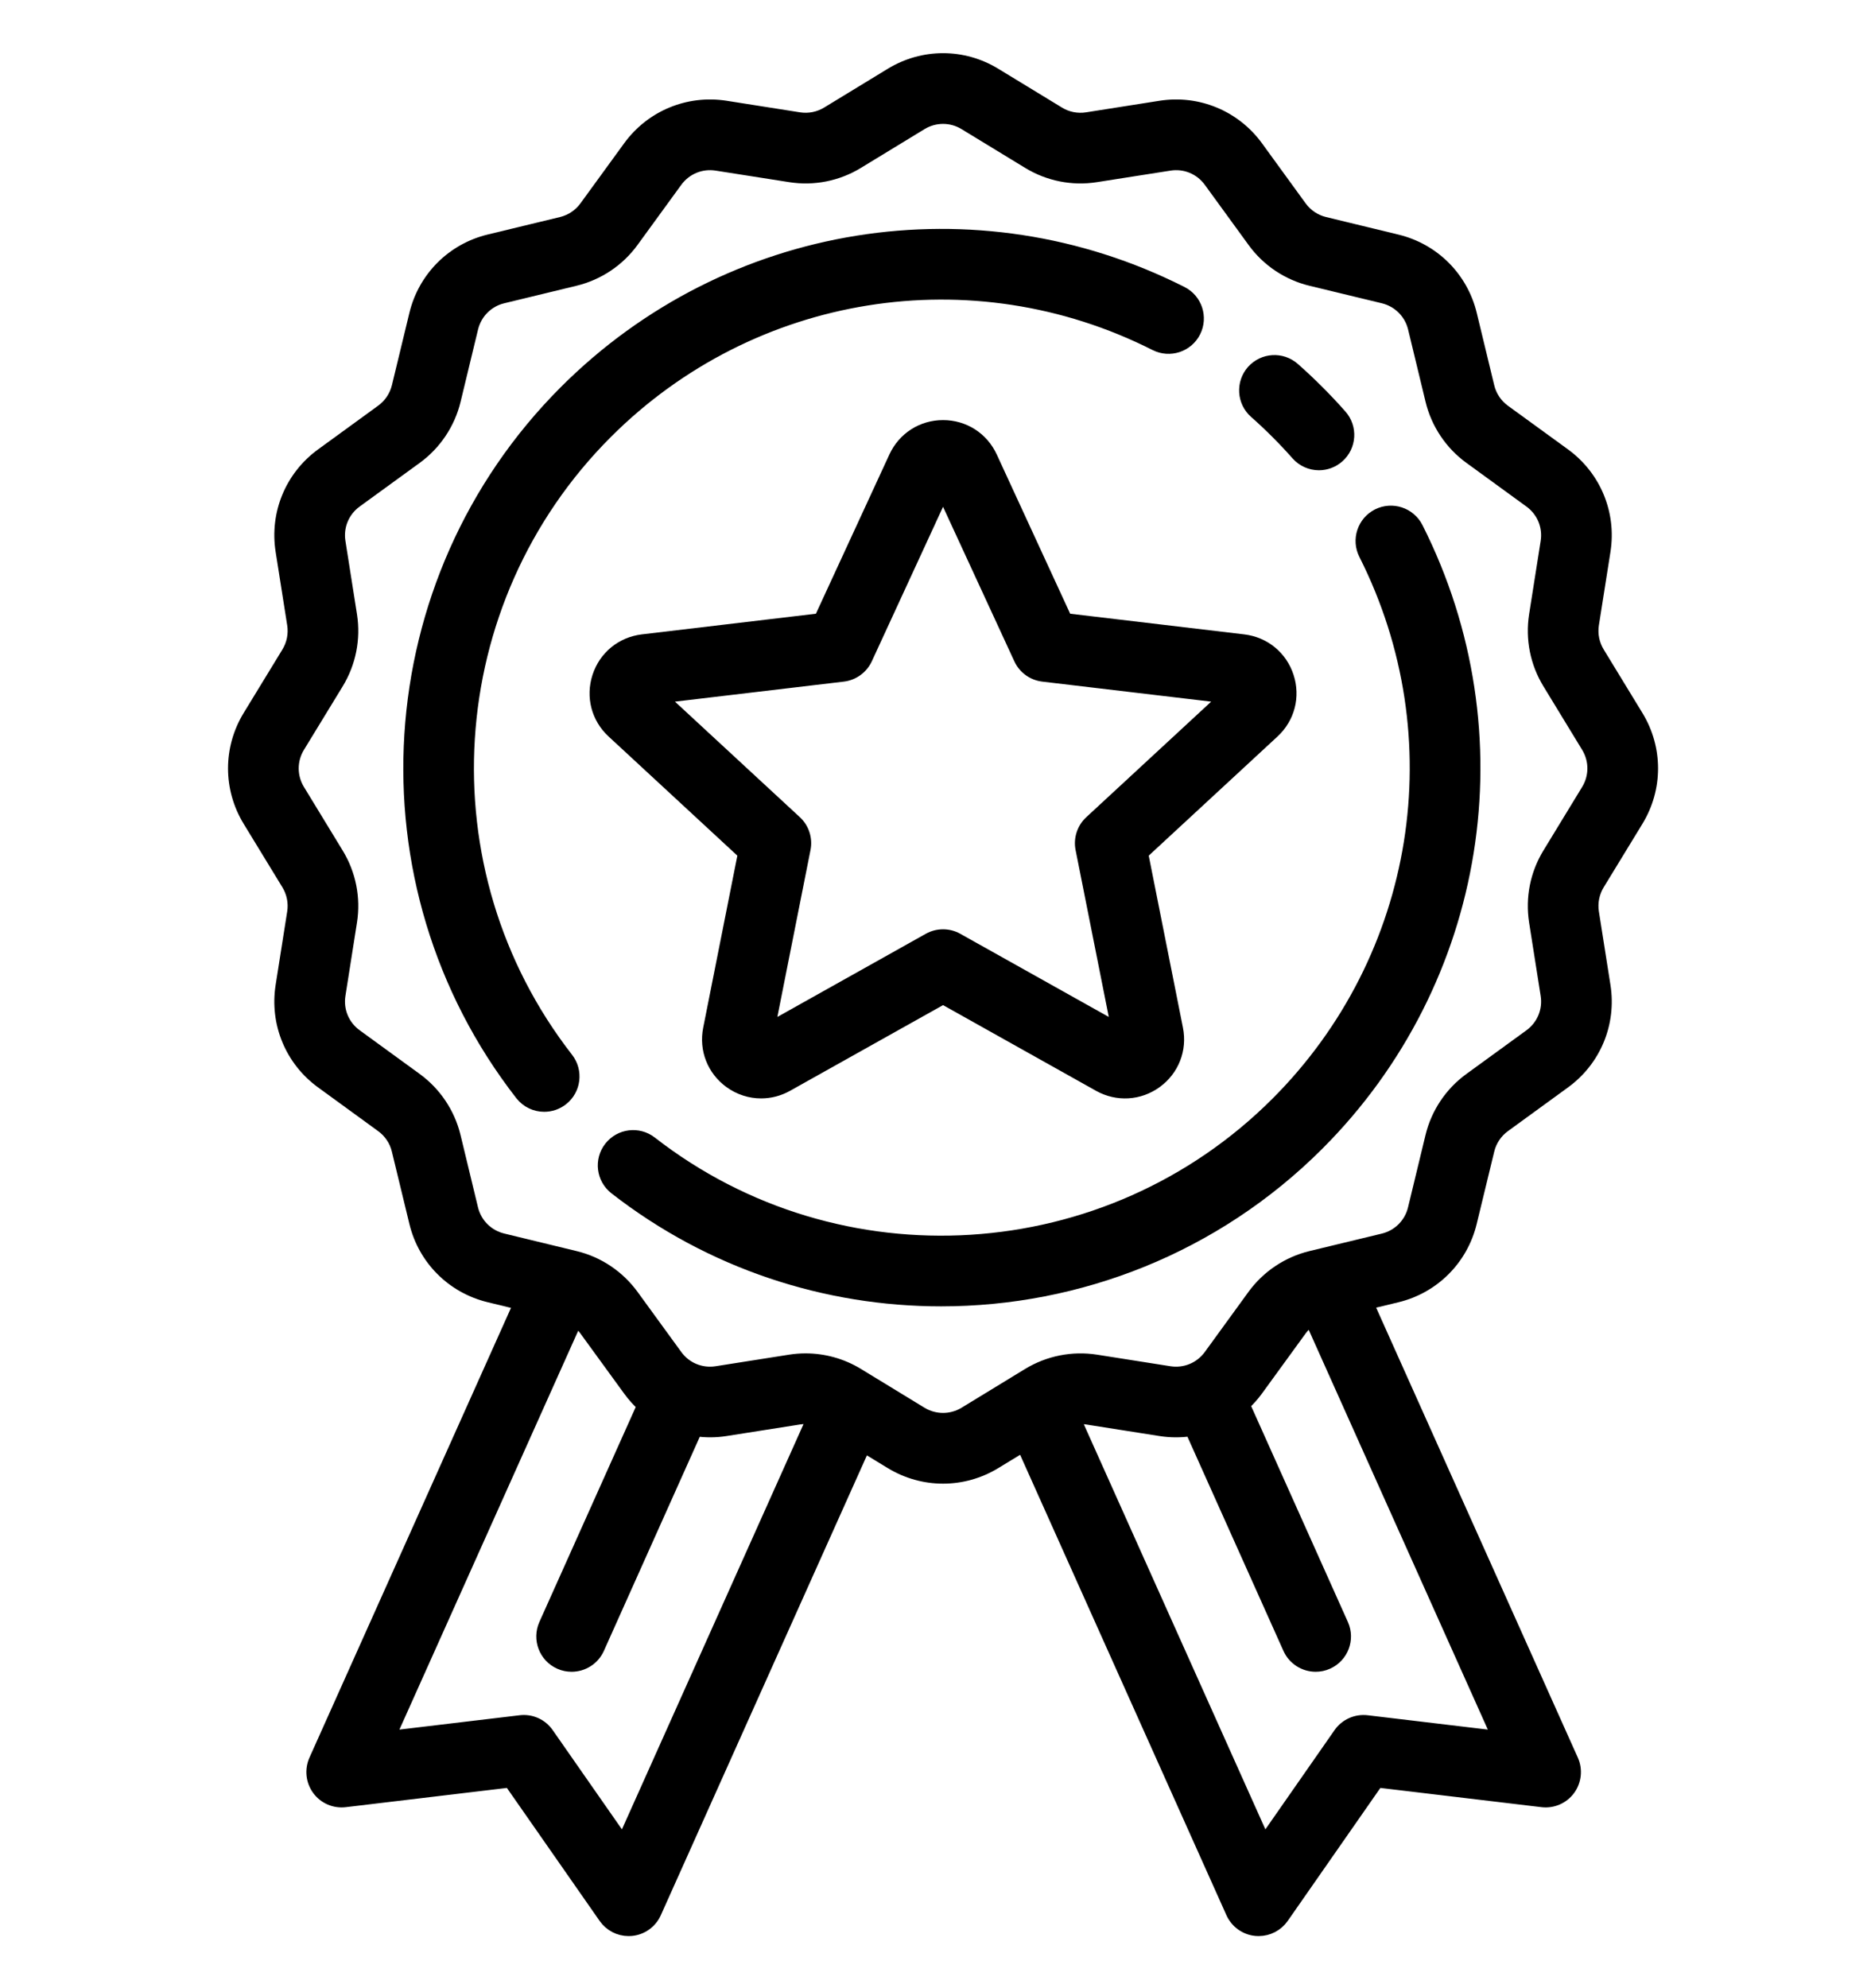
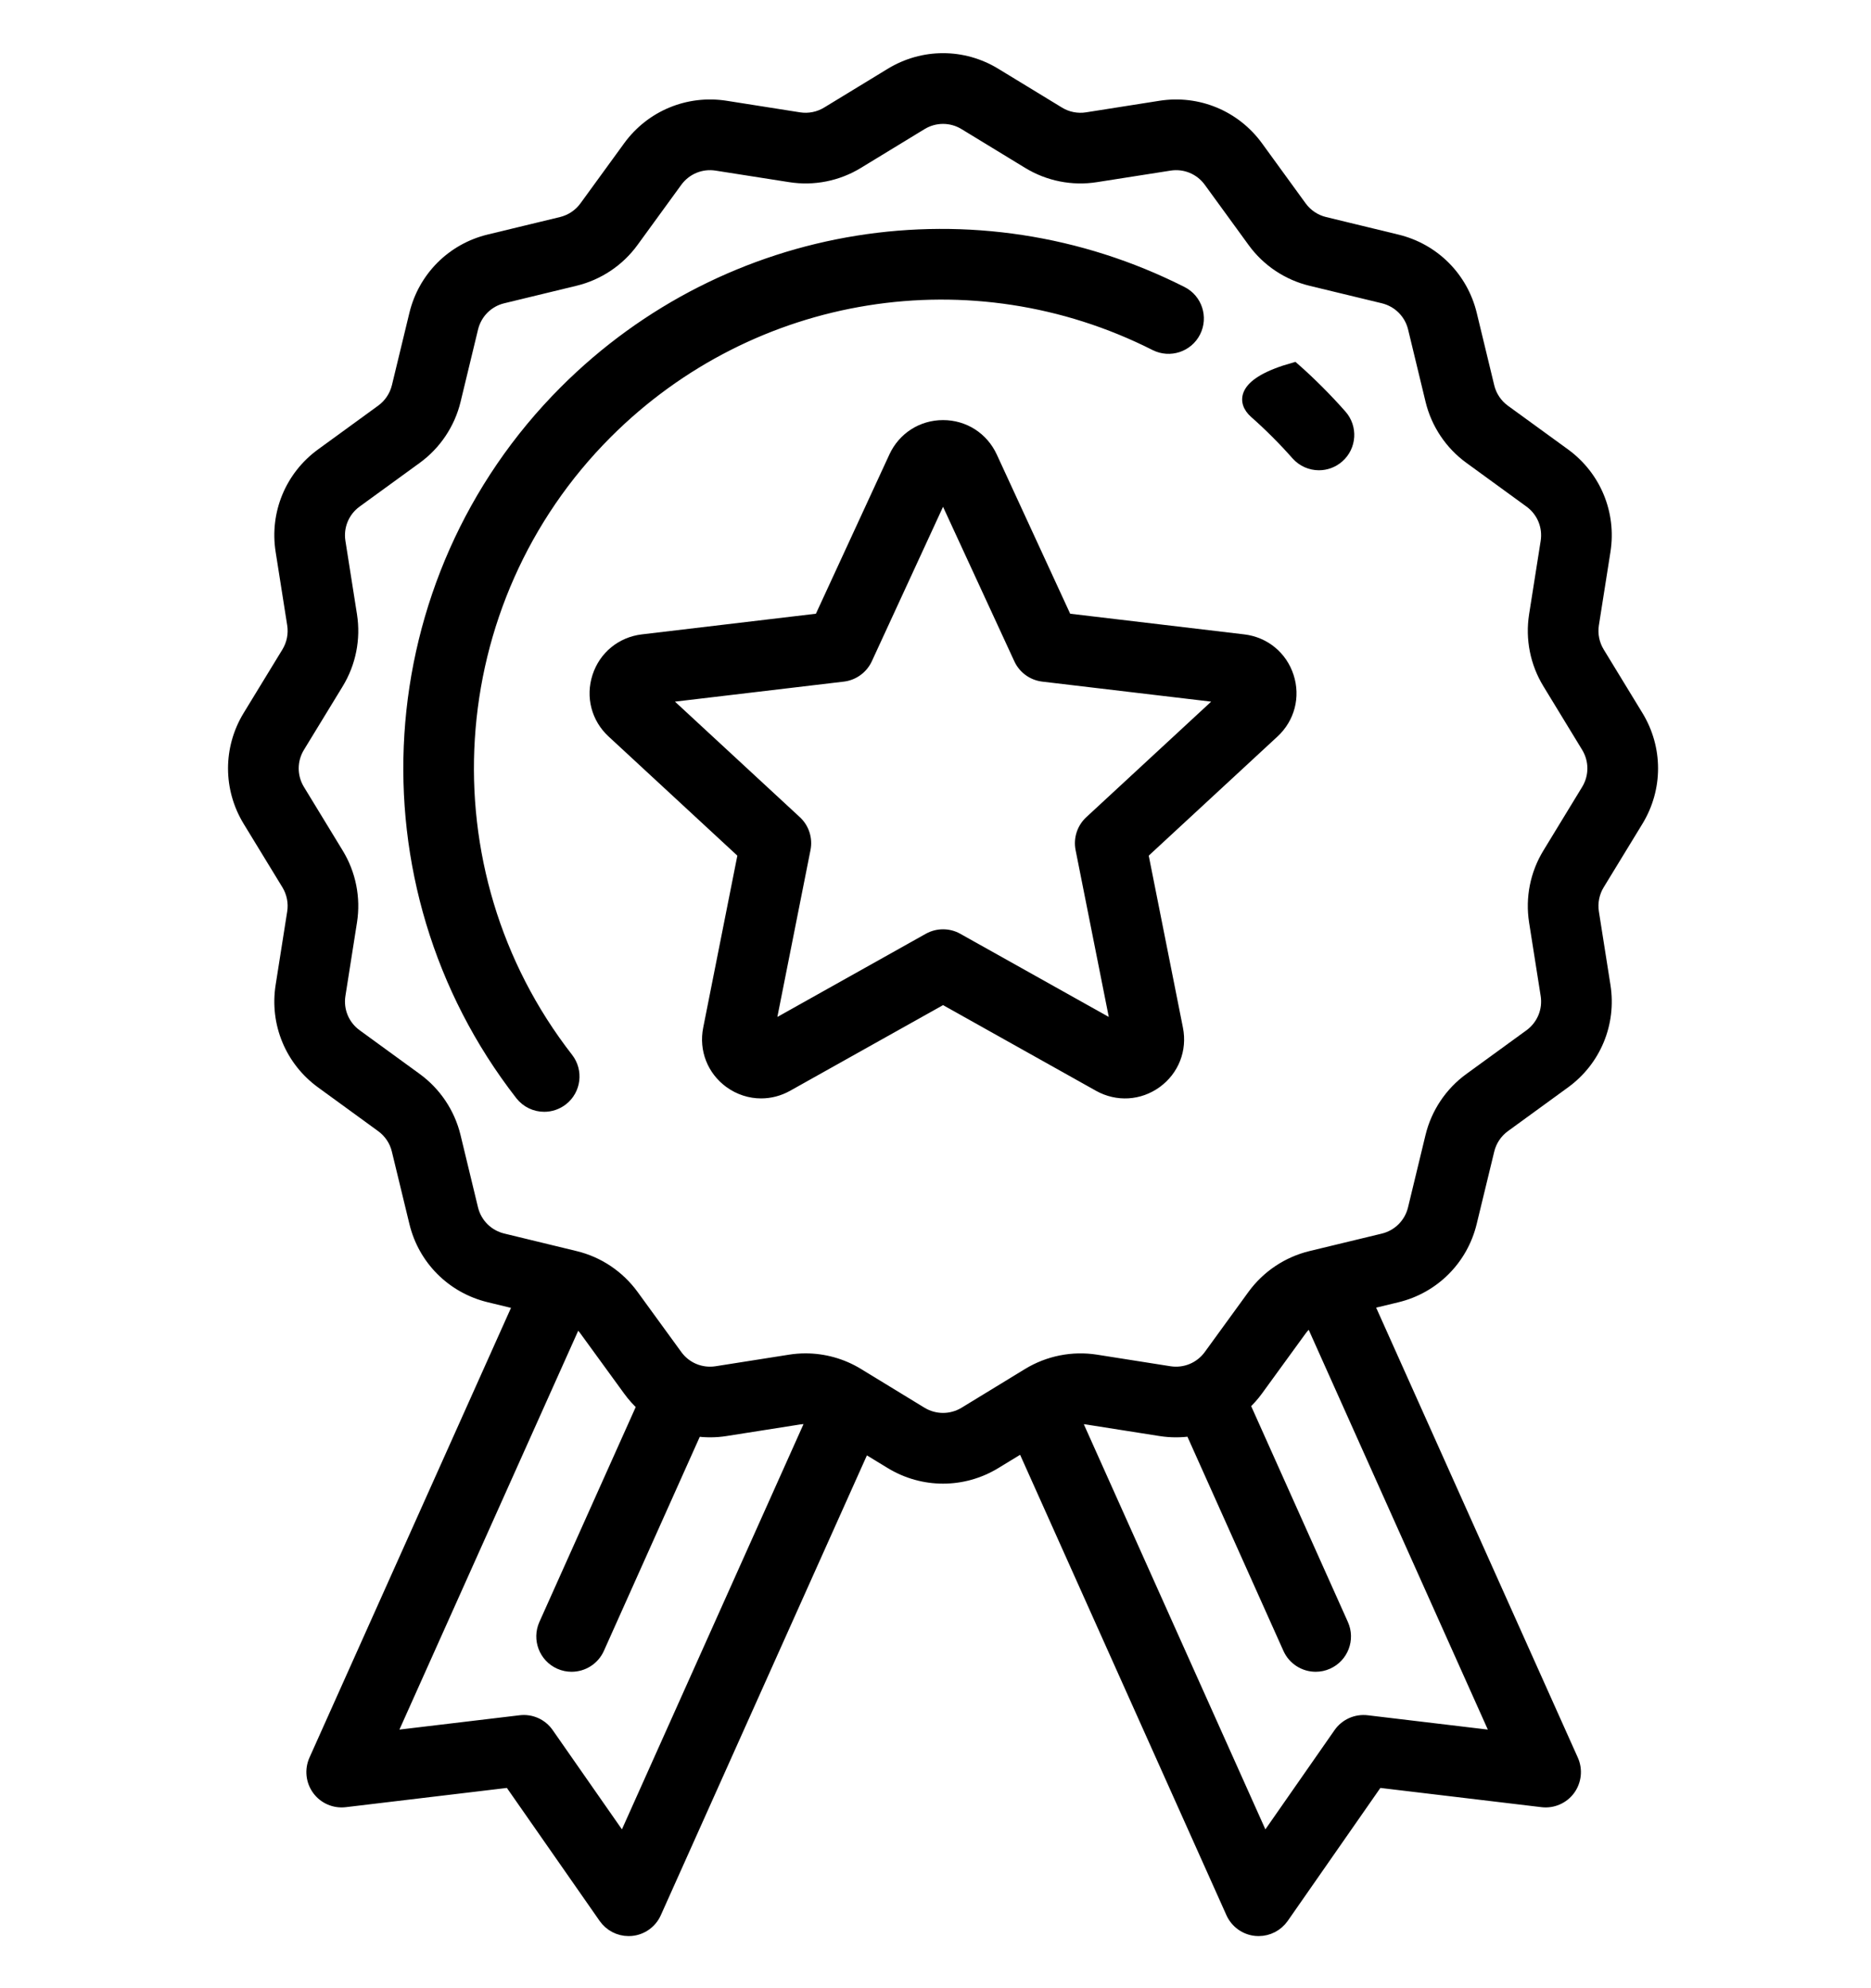
<svg xmlns="http://www.w3.org/2000/svg" width="32" height="34" viewBox="0 0 32 34" fill="none">
  <rect width="32" height="32" fill="black" fill-opacity="0" transform="translate(0 1.009)" />
-   <rect width="24.258" height="32" fill="black" fill-opacity="0" transform="translate(4 1.009)" />
  <rect width="13.492" height="14.899" fill="black" fill-opacity="0" transform="translate(6.998 4.014)" />
  <rect width="13.492" height="14.899" fill="black" fill-opacity="0" transform="translate(6.998 4.014)" />
  <path d="M20.213 4.997C16.694 3.218 12.454 3.898 9.664 6.689C6.421 9.932 6.097 15.104 8.909 18.718C9.009 18.846 9.157 18.913 9.308 18.913C9.416 18.913 9.525 18.878 9.617 18.807C9.837 18.636 9.876 18.319 9.705 18.099C7.204 14.885 7.493 10.286 10.377 7.402C12.859 4.92 16.629 4.315 19.758 5.897C20.007 6.022 20.31 5.923 20.436 5.674C20.561 5.425 20.462 5.122 20.213 4.997Z" fill="black" stroke="black" stroke-width="0.2" />
  <rect width="14.896" height="13.493" fill="black" fill-opacity="0" transform="translate(10.324 8.747)" />
  <rect width="14.896" height="13.493" fill="black" fill-opacity="0" transform="translate(10.324 8.747)" />
-   <path d="M24.239 9.024C24.113 8.776 23.81 8.676 23.561 8.801C23.313 8.927 23.213 9.23 23.339 9.479C24.919 12.609 24.314 16.379 21.833 18.86C18.949 21.744 14.351 22.033 11.138 19.532C10.918 19.361 10.602 19.401 10.431 19.62C10.259 19.84 10.299 20.157 10.519 20.328C12.165 21.61 14.134 22.24 16.097 22.24C18.443 22.24 20.78 21.339 22.546 19.573C25.336 16.783 26.016 12.544 24.239 9.024Z" fill="black" stroke="black" stroke-width="0.2" />
  <rect width="1.769" height="1.77" fill="black" fill-opacity="0" transform="translate(21.293 6.172)" />
  <rect width="1.769" height="1.77" fill="black" fill-opacity="0" transform="translate(21.293 6.172)" />
-   <path d="M22.936 7.104C22.811 6.962 22.68 6.823 22.546 6.689C22.412 6.555 22.273 6.423 22.131 6.299C21.922 6.114 21.604 6.134 21.419 6.342C21.235 6.551 21.255 6.87 21.463 7.054C21.589 7.165 21.713 7.282 21.833 7.402C21.952 7.521 22.069 7.645 22.18 7.771C22.28 7.884 22.419 7.942 22.558 7.942C22.677 7.942 22.796 7.9 22.892 7.815C23.101 7.631 23.12 7.312 22.936 7.104Z" fill="black" stroke="black" stroke-width="0.2" />
-   <rect width="24.258" height="32" fill="black" fill-opacity="0" transform="translate(4 1.009)" />
+   <path d="M22.936 7.104C22.811 6.962 22.68 6.823 22.546 6.689C22.412 6.555 22.273 6.423 22.131 6.299C21.235 6.551 21.255 6.87 21.463 7.054C21.589 7.165 21.713 7.282 21.833 7.402C21.952 7.521 22.069 7.645 22.18 7.771C22.28 7.884 22.419 7.942 22.558 7.942C22.677 7.942 22.796 7.9 22.892 7.815C23.101 7.631 23.12 7.312 22.936 7.104Z" fill="black" stroke="black" stroke-width="0.2" />
  <rect width="24.258" height="32" fill="black" fill-opacity="0" transform="translate(4 1.009)" />
  <path d="M28.006 14.035C28.342 13.483 28.342 12.798 28.006 12.246L27.343 11.159C27.255 11.015 27.221 10.845 27.247 10.679L27.445 9.423C27.546 8.782 27.283 8.148 26.759 7.766L25.731 7.019C25.595 6.92 25.498 6.775 25.459 6.612L25.16 5.375C25.008 4.746 24.523 4.261 23.894 4.109L22.657 3.809C22.494 3.77 22.349 3.673 22.25 3.537L21.503 2.509C21.121 1.985 20.487 1.722 19.847 1.822L18.59 2.02C18.425 2.046 18.254 2.013 18.111 1.925L17.023 1.262C16.472 0.925 15.787 0.925 15.235 1.262L14.147 1.925C14.004 2.012 13.834 2.046 13.668 2.02L12.412 1.822C11.772 1.722 11.137 1.985 10.756 2.509L10.008 3.537C9.909 3.673 9.765 3.769 9.601 3.809L8.364 4.108C7.736 4.26 7.251 4.745 7.099 5.374L6.8 6.611C6.76 6.775 6.663 6.919 6.527 7.018L5.499 7.766C4.975 8.147 4.712 8.782 4.813 9.422L5.011 10.679C5.037 10.845 5.003 11.015 4.916 11.158L4.252 12.246C3.916 12.798 3.916 13.483 4.252 14.035L4.916 15.123C5.003 15.266 5.037 15.437 5.011 15.602L4.813 16.859C4.712 17.499 4.975 18.134 5.499 18.515L6.527 19.263C6.663 19.362 6.76 19.506 6.799 19.669L7.099 20.907C7.25 21.535 7.735 22.02 8.364 22.172L8.88 22.297L5.384 30.098C5.31 30.264 5.33 30.457 5.438 30.604C5.545 30.75 5.723 30.827 5.904 30.805L8.717 30.469L10.338 32.793C10.433 32.929 10.588 33.009 10.751 33.009C10.767 33.009 10.783 33.008 10.799 33.007C10.979 32.99 11.137 32.877 11.211 32.711L14.782 24.744L15.235 25.02C15.511 25.188 15.82 25.272 16.129 25.272C16.438 25.272 16.747 25.188 17.023 25.02L17.492 24.734L21.067 32.711C21.142 32.877 21.299 32.99 21.48 33.007C21.496 33.008 21.512 33.009 21.527 33.009C21.691 33.009 21.846 32.929 21.941 32.794L23.561 30.469L26.375 30.805C26.555 30.827 26.733 30.75 26.841 30.604C26.948 30.457 26.969 30.264 26.895 30.099L23.396 22.293L23.894 22.173C24.522 22.021 25.007 21.536 25.159 20.907L25.459 19.67C25.498 19.507 25.595 19.362 25.731 19.263L26.759 18.515C27.283 18.134 27.546 17.5 27.445 16.859L27.247 15.602C27.221 15.437 27.255 15.266 27.342 15.123L28.006 14.035ZM10.656 31.486L9.371 29.644C9.265 29.491 9.083 29.409 8.898 29.432L6.668 29.698L9.854 22.591C9.912 22.633 9.964 22.685 10.007 22.744L10.755 23.772C10.826 23.87 10.906 23.959 10.993 24.038L9.316 27.779C9.203 28.033 9.316 28.331 9.57 28.445C9.637 28.475 9.707 28.489 9.776 28.489C9.969 28.489 10.153 28.378 10.237 28.191L11.907 24.463C12.072 24.486 12.241 24.486 12.411 24.459L13.668 24.261C13.743 24.249 13.819 24.25 13.893 24.263L10.656 31.486ZM25.61 29.698L23.381 29.432C23.196 29.41 23.014 29.491 22.907 29.644L21.623 31.486L18.384 24.26C18.452 24.251 18.522 24.251 18.59 24.261L19.846 24.459C20.023 24.487 20.199 24.486 20.37 24.461L22.042 28.191C22.126 28.378 22.31 28.489 22.502 28.489C22.571 28.489 22.641 28.475 22.708 28.445C22.962 28.331 23.076 28.033 22.962 27.779L21.279 24.023C21.36 23.948 21.435 23.865 21.502 23.773L22.25 22.744C22.297 22.68 22.355 22.624 22.42 22.579L25.61 29.698ZM27.145 13.51L26.482 14.598C26.27 14.945 26.188 15.357 26.251 15.759L26.449 17.016C26.491 17.28 26.382 17.542 26.166 17.7L25.137 18.448C24.808 18.687 24.574 19.037 24.478 19.433L24.179 20.67C24.116 20.93 23.916 21.13 23.657 21.193L22.419 21.492C22.024 21.588 21.674 21.822 21.434 22.151L20.687 23.179C20.529 23.396 20.267 23.504 20.003 23.463L18.747 23.265C18.345 23.202 17.933 23.284 17.586 23.495L16.498 24.159C16.27 24.297 15.988 24.297 15.76 24.159L14.672 23.495C14.401 23.33 14.091 23.244 13.777 23.244C13.689 23.244 13.599 23.251 13.511 23.265L12.254 23.463C11.99 23.504 11.728 23.396 11.571 23.179L10.823 22.151C10.583 21.822 10.234 21.587 9.838 21.492L8.601 21.192C8.341 21.129 8.141 20.929 8.078 20.67L7.779 19.432C7.683 19.037 7.449 18.687 7.12 18.447L6.092 17.699C5.876 17.542 5.767 17.28 5.809 17.016L6.007 15.759C6.07 15.357 5.988 14.945 5.776 14.598L5.113 13.51C4.974 13.282 4.974 12.999 5.113 12.771L5.777 11.683C5.988 11.336 6.07 10.924 6.007 10.522L5.809 9.265C5.767 9.001 5.876 8.739 6.092 8.582L7.121 7.834C7.45 7.594 7.684 7.244 7.78 6.849L8.079 5.611C8.142 5.352 8.342 5.151 8.601 5.089L9.839 4.789C10.234 4.693 10.584 4.459 10.823 4.13L11.571 3.102C11.729 2.886 11.99 2.777 12.255 2.819L13.511 3.016C13.913 3.08 14.325 2.998 14.672 2.786L15.76 2.123C15.988 1.984 16.27 1.984 16.498 2.123L17.586 2.786C17.933 2.998 18.346 3.08 18.747 3.016L20.004 2.819C20.268 2.777 20.53 2.886 20.687 3.102L21.435 4.13C21.674 4.46 22.024 4.694 22.42 4.79L23.657 5.089C23.916 5.152 24.117 5.352 24.18 5.611L24.479 6.849C24.575 7.245 24.809 7.595 25.138 7.834L26.166 8.582C26.382 8.739 26.491 9.001 26.449 9.266L26.251 10.522C26.188 10.924 26.27 11.336 26.482 11.683L27.145 12.771C27.284 12.999 27.284 13.282 27.145 13.51Z" fill="black" stroke="black" stroke-width="0.2" />
  <rect width="11.891" height="11.4" fill="black" fill-opacity="0" transform="translate(10.184 7.284)" />
-   <rect width="11.891" height="11.4" fill="black" fill-opacity="0" transform="translate(10.184 7.284)" />
  <path d="M22.029 11.572C21.918 11.229 21.627 10.991 21.27 10.948L18.236 10.588L16.957 7.814C16.806 7.487 16.489 7.284 16.129 7.284C15.77 7.284 15.453 7.487 15.302 7.814L14.022 10.588L10.988 10.948C10.631 10.991 10.34 11.229 10.229 11.572C10.118 11.914 10.213 12.278 10.477 12.522L12.72 14.597L12.125 17.594C12.055 17.947 12.192 18.297 12.483 18.509C12.643 18.625 12.83 18.684 13.017 18.684C13.17 18.684 13.323 18.645 13.463 18.567L16.129 17.074L18.795 18.567C19.109 18.742 19.485 18.72 19.776 18.509C20.067 18.297 20.204 17.947 20.134 17.594L19.538 14.597L21.781 12.522C22.045 12.278 22.14 11.914 22.029 11.572ZM18.647 14.048C18.518 14.167 18.46 14.345 18.494 14.517L19.104 17.584L16.375 16.056C16.299 16.013 16.214 15.992 16.129 15.992C16.044 15.992 15.96 16.013 15.883 16.056L13.155 17.584L13.764 14.517C13.798 14.345 13.741 14.167 13.612 14.048L11.317 11.925L14.421 11.557C14.595 11.536 14.746 11.426 14.82 11.267L16.129 8.428L17.439 11.267C17.512 11.426 17.663 11.536 17.837 11.557L20.942 11.925L18.647 14.048Z" fill="black" stroke="black" stroke-width="0.2" />
</svg>